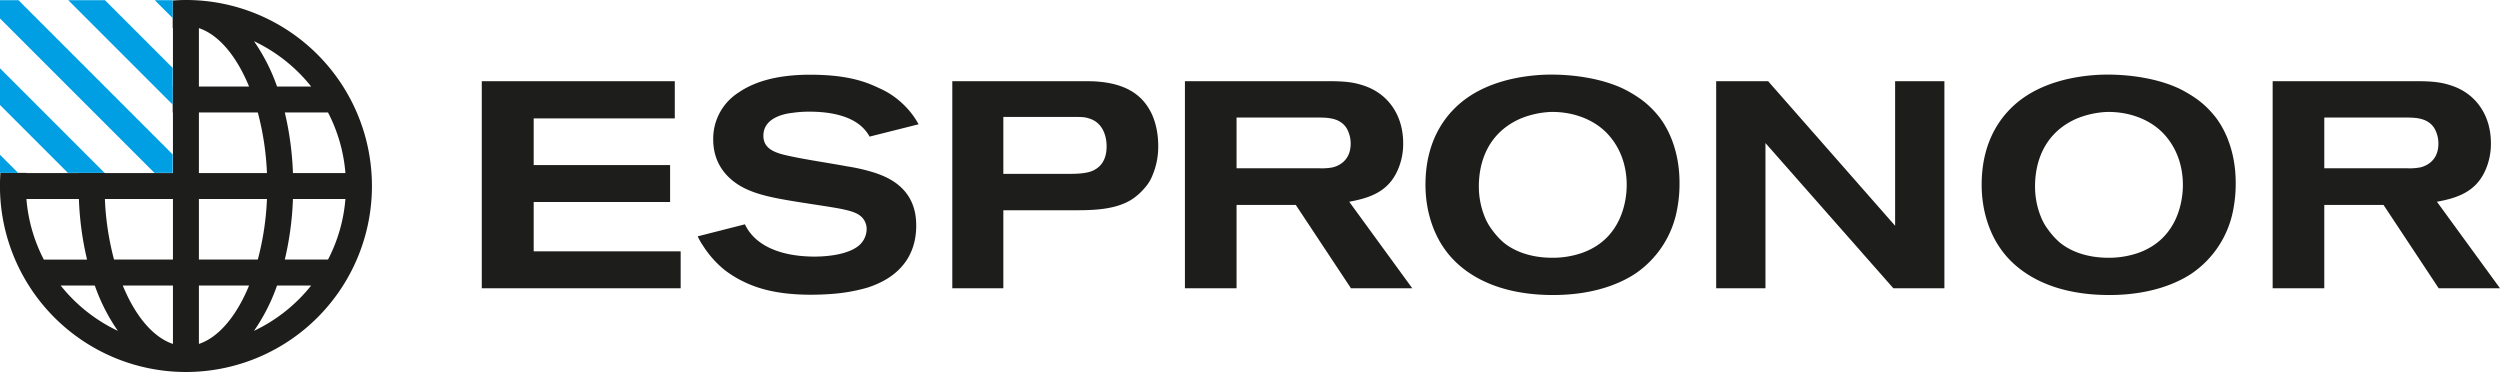
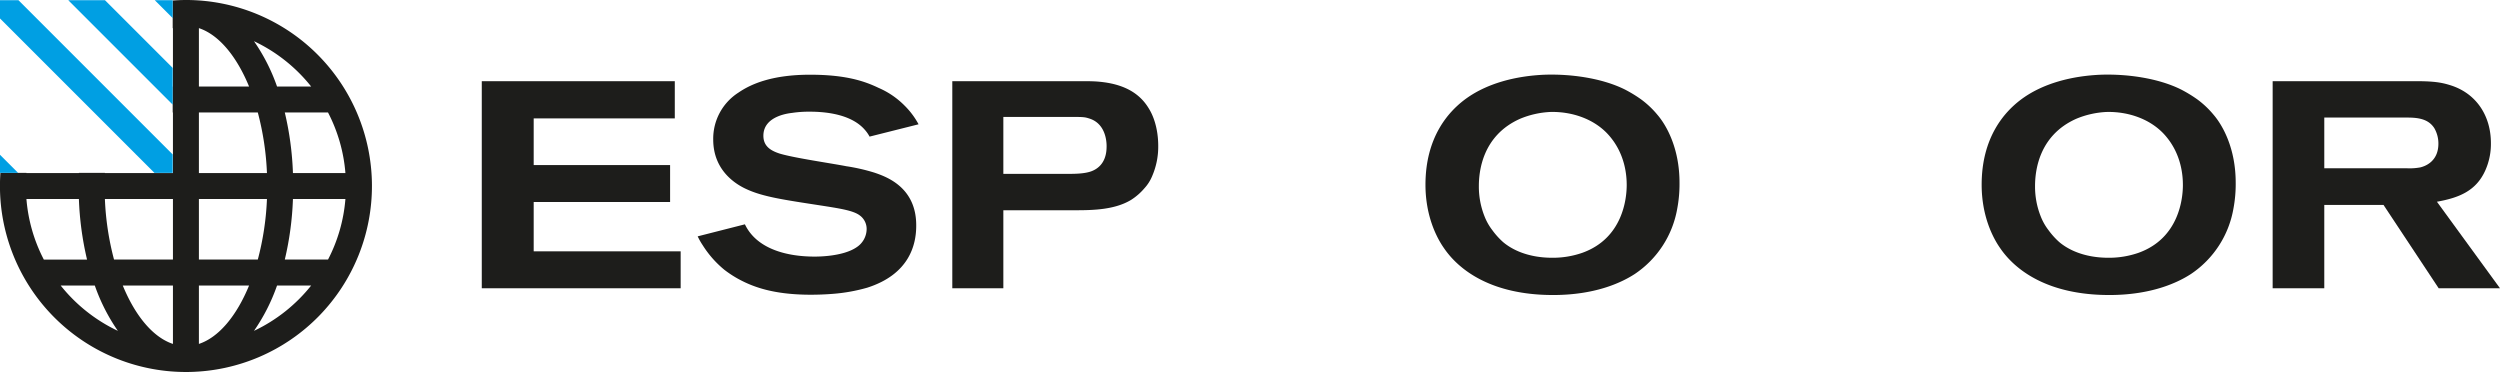
<svg xmlns="http://www.w3.org/2000/svg" viewBox="0 0 1155.542 171.97">
  <defs>
    <style>.a{fill:#1d1d1b;}.b{fill:#009fe3;}</style>
  </defs>
  <path class="a" d="M222.683,133.244V37.518h89.218V54.737H246.682V76.297h63.05v17.084h-63.05v22.779h67.931v17.084Z" />
  <path class="a" d="M401.932,63.145a16.138,16.138,0,0,0-2.169-3.119c-5.966-6.915-17.085-8.406-25.491-8.406a52.158,52.158,0,0,0-8,.542c-.813.136-13.423,1.085-13.423,10.576,0,4.882,3.39,6.915,7.593,8.271,6.779,2.033,23.863,4.475,30.779,5.83a87.387,87.387,0,0,1,13.016,2.983c5.56,1.897,19.39,6.779,19.254,24.541,0,8.678-3.118,22.372-22.644,28.609a79.515,79.515,0,0,1-15.863,2.848q-5.084.407-10.17.407c-17.084,0-26.575-3.525-33.354-7.187a50.234,50.234,0,0,1-6.645-4.339,47.019,47.019,0,0,1-10.033-11.39,30.873,30.873,0,0,1-2.305-4.067l21.83-5.56c5.694,11.932,20.474,14.915,32.135,14.915.948,0,13.017.136,19.524-4.339a10.135,10.135,0,0,0,4.61-8.271,7.713,7.713,0,0,0-3.119-6.372c-2.982-2.306-9.22-3.254-17.897-4.61-17.627-2.712-27.118-4.067-34.847-7.729C340.375,85.245,329.663,79.009,329.663,64.5a25.279,25.279,0,0,1,11.661-21.694c6.102-4.203,16-8.271,33.084-8.271,16.271,0,24.948,2.847,31.728,6.102a37.968,37.968,0,0,1,11.933,8.135,36.379,36.379,0,0,1,6.508,8.678Z" />
  <path class="a" d="M532.641,81.178a19.136,19.136,0,0,1-3.66,5.83,27.459,27.459,0,0,1-6.237,5.424c-7.458,4.475-17.22,4.746-25.627,4.746H463.762v36.066H440.169V37.518h59.117c2.44,0,4.881,0,7.321.136,9.898.678,19.254,3.661,24.542,12.745,1.763,2.848,4.203,8.678,4.203,17.085A34.048,34.048,0,0,1,532.641,81.178ZM503.354,54.737c-1.627-.542-2.712-.678-5.966-.678h-33.626V80.364h29.423c3.525,0,8.406,0,11.66-1.355,6.509-2.712,6.645-9.221,6.645-11.525C511.49,65.449,511.083,57.043,503.354,54.737Z" />
-   <path class="a" d="M624.436,133.244,598.946,94.736H571.556v38.508H547.693V37.518h65.896c8.271,0,11.932.543,15.864,1.763,12.338,3.661,19.118,14.237,19.118,26.847a29.926,29.926,0,0,1-2.576,12.61c-4.339,9.763-12.61,12.745-22.373,14.508l29.152,39.999Zm-2.033-74.032c-2.983-4.609-8.271-4.881-13.152-4.881H571.556v23.457h38.372a27.289,27.289,0,0,0,5.966-.407c2.848-.678,8.407-3.118,8.407-10.982A14.25,14.25,0,0,0,622.403,59.212Z" />
  <path class="a" d="M775.211,96.635A45.775,45.775,0,0,1,755.687,126.601c-6.645,4.339-18.848,9.762-37.83,9.762-28.474,0-43.524-11.524-50.439-21.694-3.254-4.609-8.542-14.644-8.542-29.287,0-22.101,10.712-33.626,17.763-39.05,10.44-8,24.406-11.254,37.287-11.796,11.932-.407,26.304,1.491,37.016,6.779a62.028,62.028,0,0,1,7.593,4.61,42.255,42.255,0,0,1,7.594,7.186c4.067,4.746,10.169,15.322,10.169,31.321A61.364,61.364,0,0,1,775.211,96.635ZM743.348,62.195c-6.645-7.322-16.949-10.712-26.847-10.44a41.482,41.482,0,0,0-13.83,3.118c-17.763,7.864-19.118,24.813-19.118,31.186a37.145,37.145,0,0,0,2.576,13.83,25.777,25.777,0,0,0,3.66,6.509,34.466,34.466,0,0,0,4.882,5.424c3.796,3.254,11.118,7.321,22.914,7.321a41.479,41.479,0,0,0,13.831-2.305c18.847-6.779,20.474-25.355,20.474-31.321C751.89,81.449,751.348,71.009,743.348,62.195Z" />
-   <path class="a" d="M875.142,133.244,816.025,66.127v67.117H793.246V37.518h23.999l58.711,66.846V37.518h22.778v95.727Z" />
  <path class="a" d="M1032.29,96.635a45.775,45.775,0,0,1-19.524,29.966c-6.645,4.339-18.848,9.762-37.83,9.762-28.474,0-43.524-11.524-50.439-21.694-3.254-4.609-8.542-14.644-8.542-29.287,0-22.101,10.712-33.626,17.763-39.05,10.44-8,24.406-11.254,37.287-11.796,11.932-.407,26.304,1.491,37.016,6.779a62.028,62.028,0,0,1,7.593,4.61,42.256,42.256,0,0,1,7.594,7.186c4.067,4.746,10.169,15.322,10.169,31.321A61.364,61.364,0,0,1,1032.29,96.635Zm-31.863-34.439c-6.645-7.322-16.949-10.712-26.847-10.44a41.482,41.482,0,0,0-13.83,3.118c-17.763,7.864-19.118,24.813-19.118,31.186a37.145,37.145,0,0,0,2.576,13.83,25.777,25.777,0,0,0,3.66,6.509,34.465,34.465,0,0,0,4.882,5.424c3.796,3.254,11.118,7.321,22.914,7.321a41.479,41.479,0,0,0,13.831-2.305c18.847-6.779,20.474-25.355,20.474-31.321C1008.968,81.449,1008.426,71.009,1000.426,62.195Z" />
  <path class="a" d="M1127.203,133.244,1101.712,94.736h-27.39v38.508h-23.863V37.518H1116.356c8.271,0,11.932.543,15.864,1.763,12.338,3.661,19.118,14.237,19.118,26.847a29.926,29.926,0,0,1-2.576,12.61c-4.339,9.763-12.61,12.745-22.373,14.508l29.152,39.999Zm-2.033-74.032c-2.983-4.609-8.271-4.881-13.152-4.881h-37.694v23.457h38.372a27.289,27.289,0,0,0,5.966-.407c2.848-.678,8.407-3.118,8.407-10.982A14.25,14.25,0,0,0,1125.169,59.212Z" />
  <path class="a" d="M85.936,0c-2.058,0-4.093.099-6.116.242V13.046c.039-.013.077-.031.116-.044V39.992h-.116v12H79.936V79.984H48.482c.001-.025.003-.05.004-.076H36.473l-.004.076H12.216c.002-.025.006-.05.008-.076H.19Q.045,81.979,0,84.075V87.894A85.971,85.971,0,1,0,85.936,0ZM20.256,119.977a73.407,73.407,0,0,1-8.04-27.992H36.469a142.498,142.498,0,0,0,3.766,27.992Zm7.792,12H43.82A86.659,86.659,0,0,0,54.481,152.931,74.41,74.41,0,0,1,28.048,131.977ZM79.936,158.967c-9.234-3.06-17.45-13.017-23.189-26.991H79.936Zm0-38.991H52.708a128.927,128.927,0,0,1-4.226-27.992H79.936Zm63.888-79.984h-15.772a86.656,86.656,0,0,0-10.66-20.953A74.415,74.415,0,0,1,143.824,39.992ZM91.936,13.002c9.233,3.06,17.449,13.017,23.189,26.99H91.936Zm0,38.99h27.228a128.928,128.928,0,0,1,4.226,27.992H91.936Zm0,39.992h31.454a128.927,128.927,0,0,1-4.226,27.992H91.936Zm0,66.983V131.977h23.189C109.386,145.95,101.17,155.908,91.936,158.967Zm25.455-6.037a86.659,86.659,0,0,0,10.661-20.954h15.772A74.41,74.41,0,0,1,117.391,152.931Zm34.225-32.954H131.637a142.498,142.498,0,0,0,3.766-27.992h24.253A73.407,73.407,0,0,1,151.616,119.977Zm8.04-39.992H135.403A142.515,142.515,0,0,0,131.637,51.992h19.979A73.399,73.399,0,0,1,159.656,79.984Z" />
  <polygon class="b" points="79.82 8.369 79.82 0.088 71.54 0.088 79.82 8.369" />
  <polygon class="b" points="0 71.549 0 79.908 8.36 79.908 0 71.549" />
  <polygon class="b" points="8.524 0.088 0 0.088 0 8.533 71.376 79.908 79.82 79.908 79.82 71.384 8.524 0.088" />
-   <polygon class="b" points="0 31.557 0 48.525 31.384 79.908 48.352 79.908 0 31.557" />
  <polygon class="b" points="48.516 0.088 31.548 0.088 79.82 48.361 79.82 31.392 48.516 0.088" />
</svg>